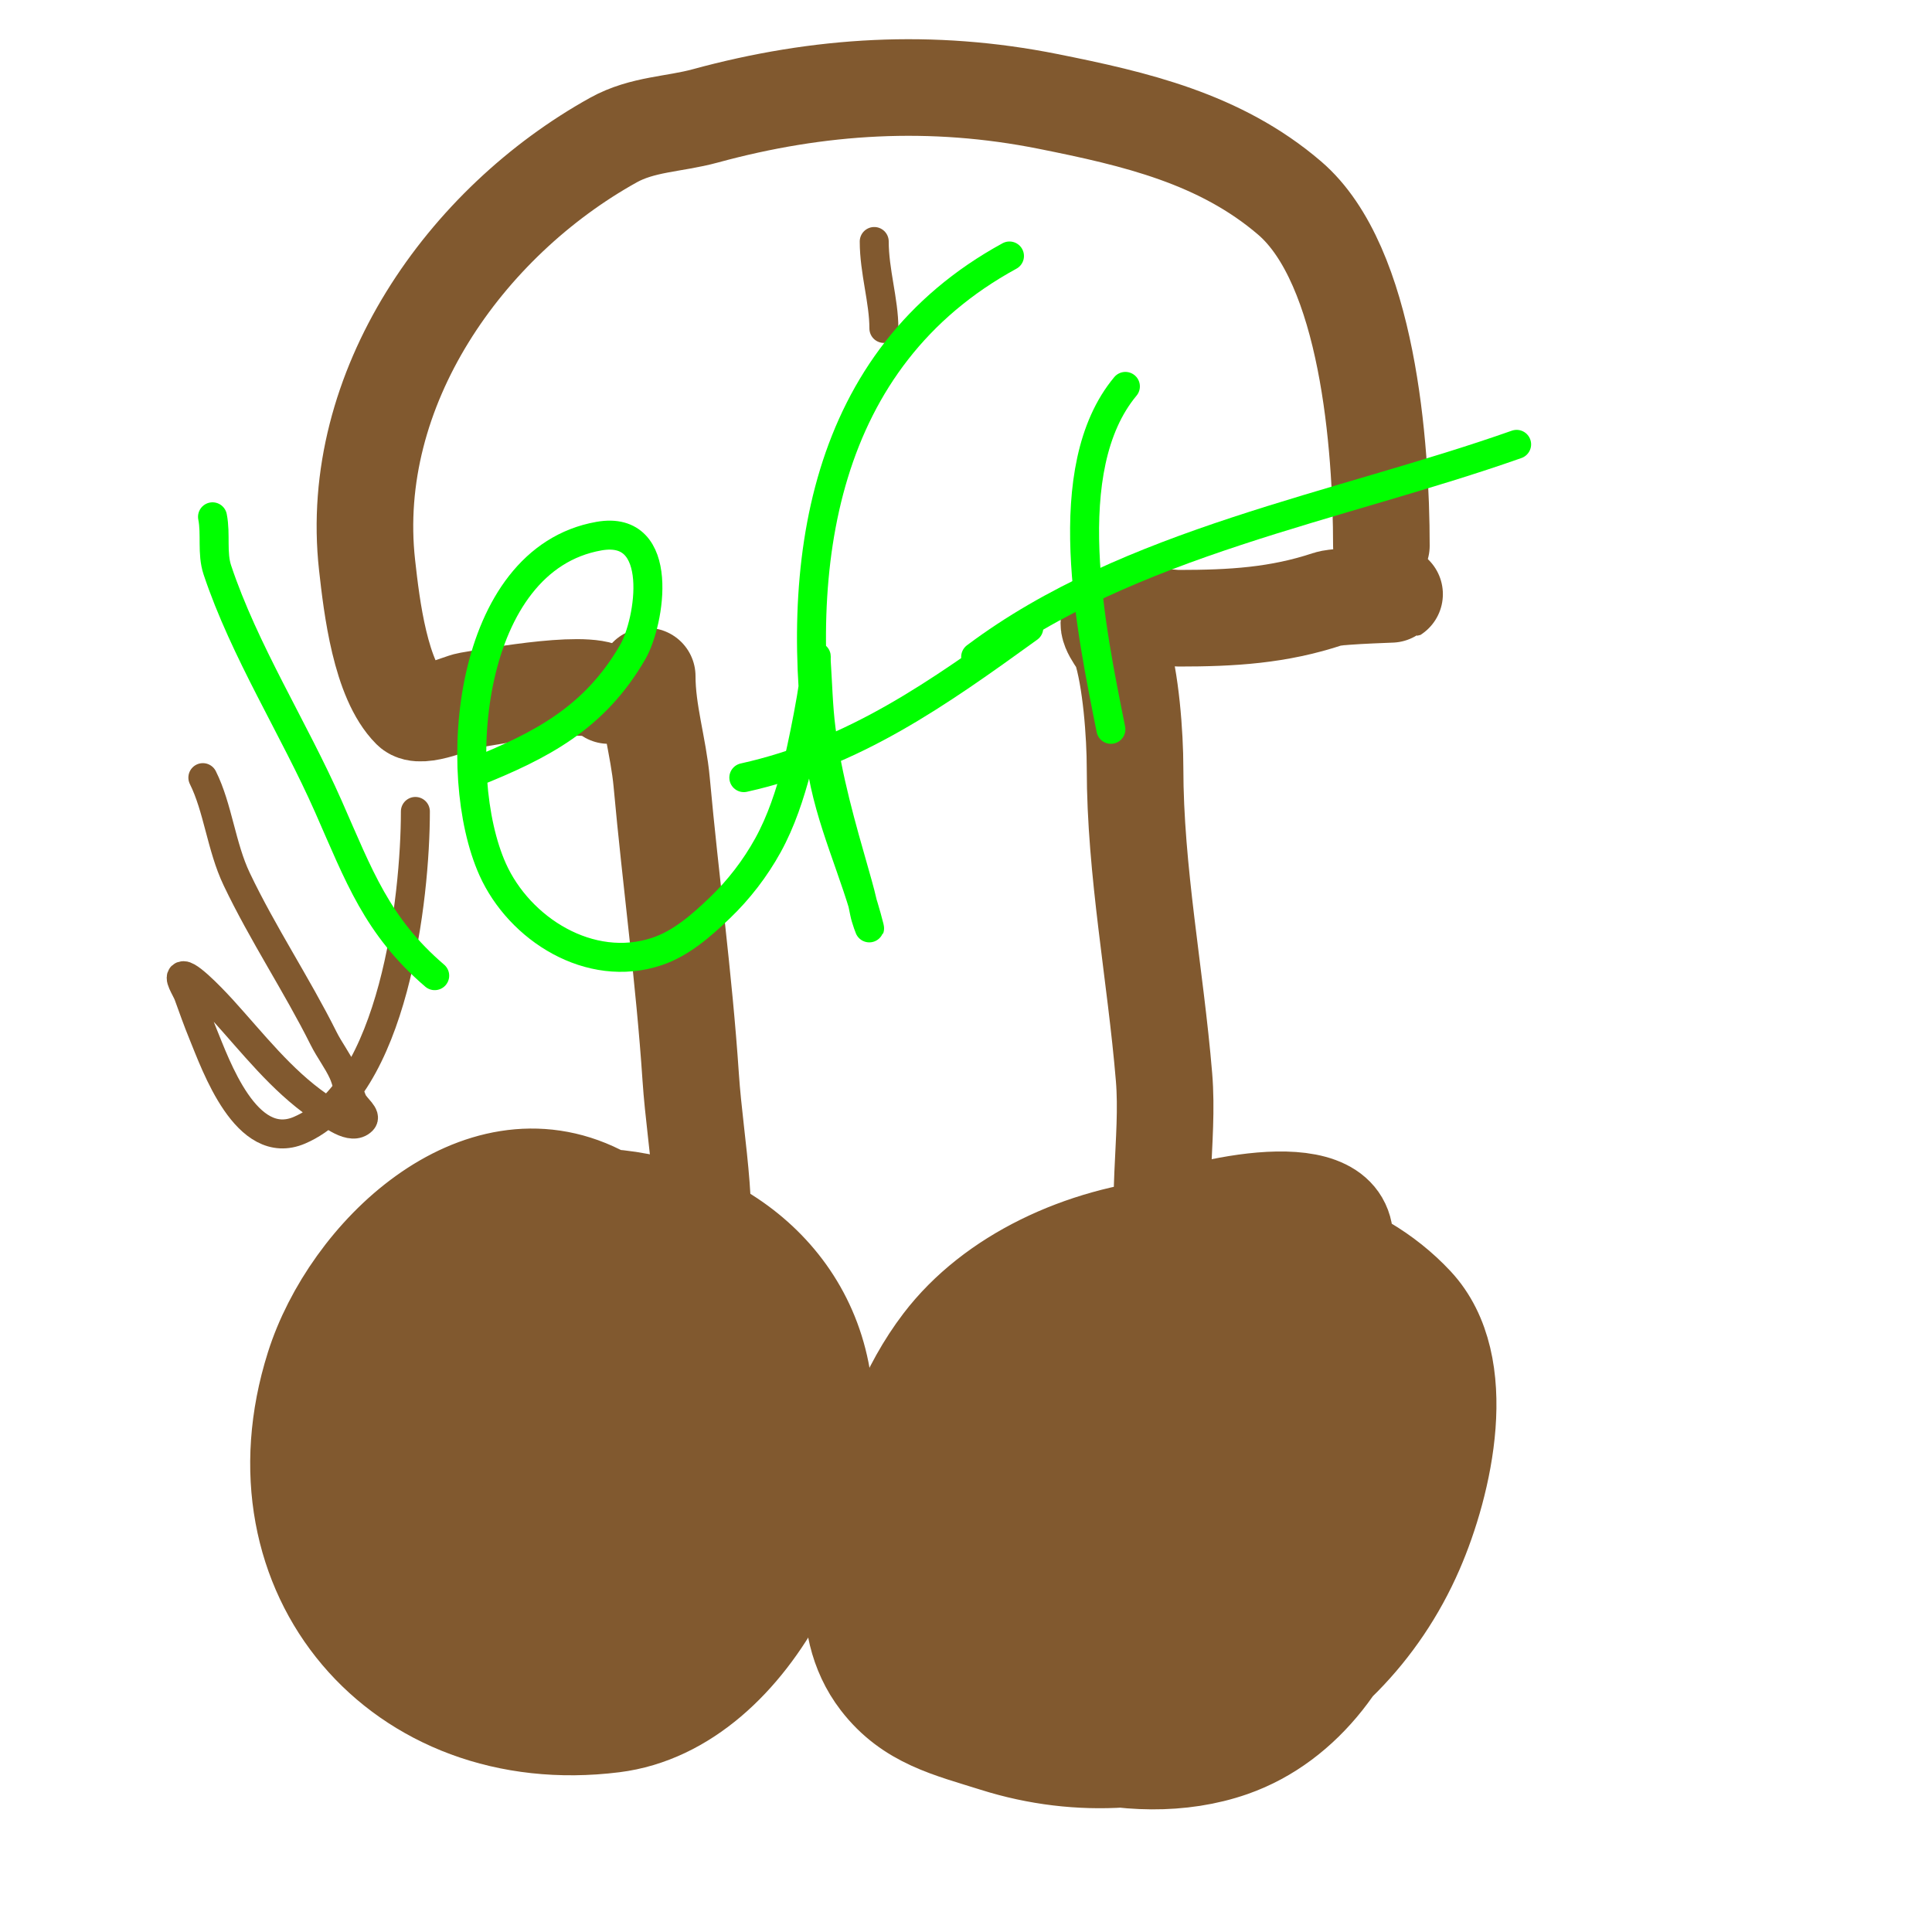
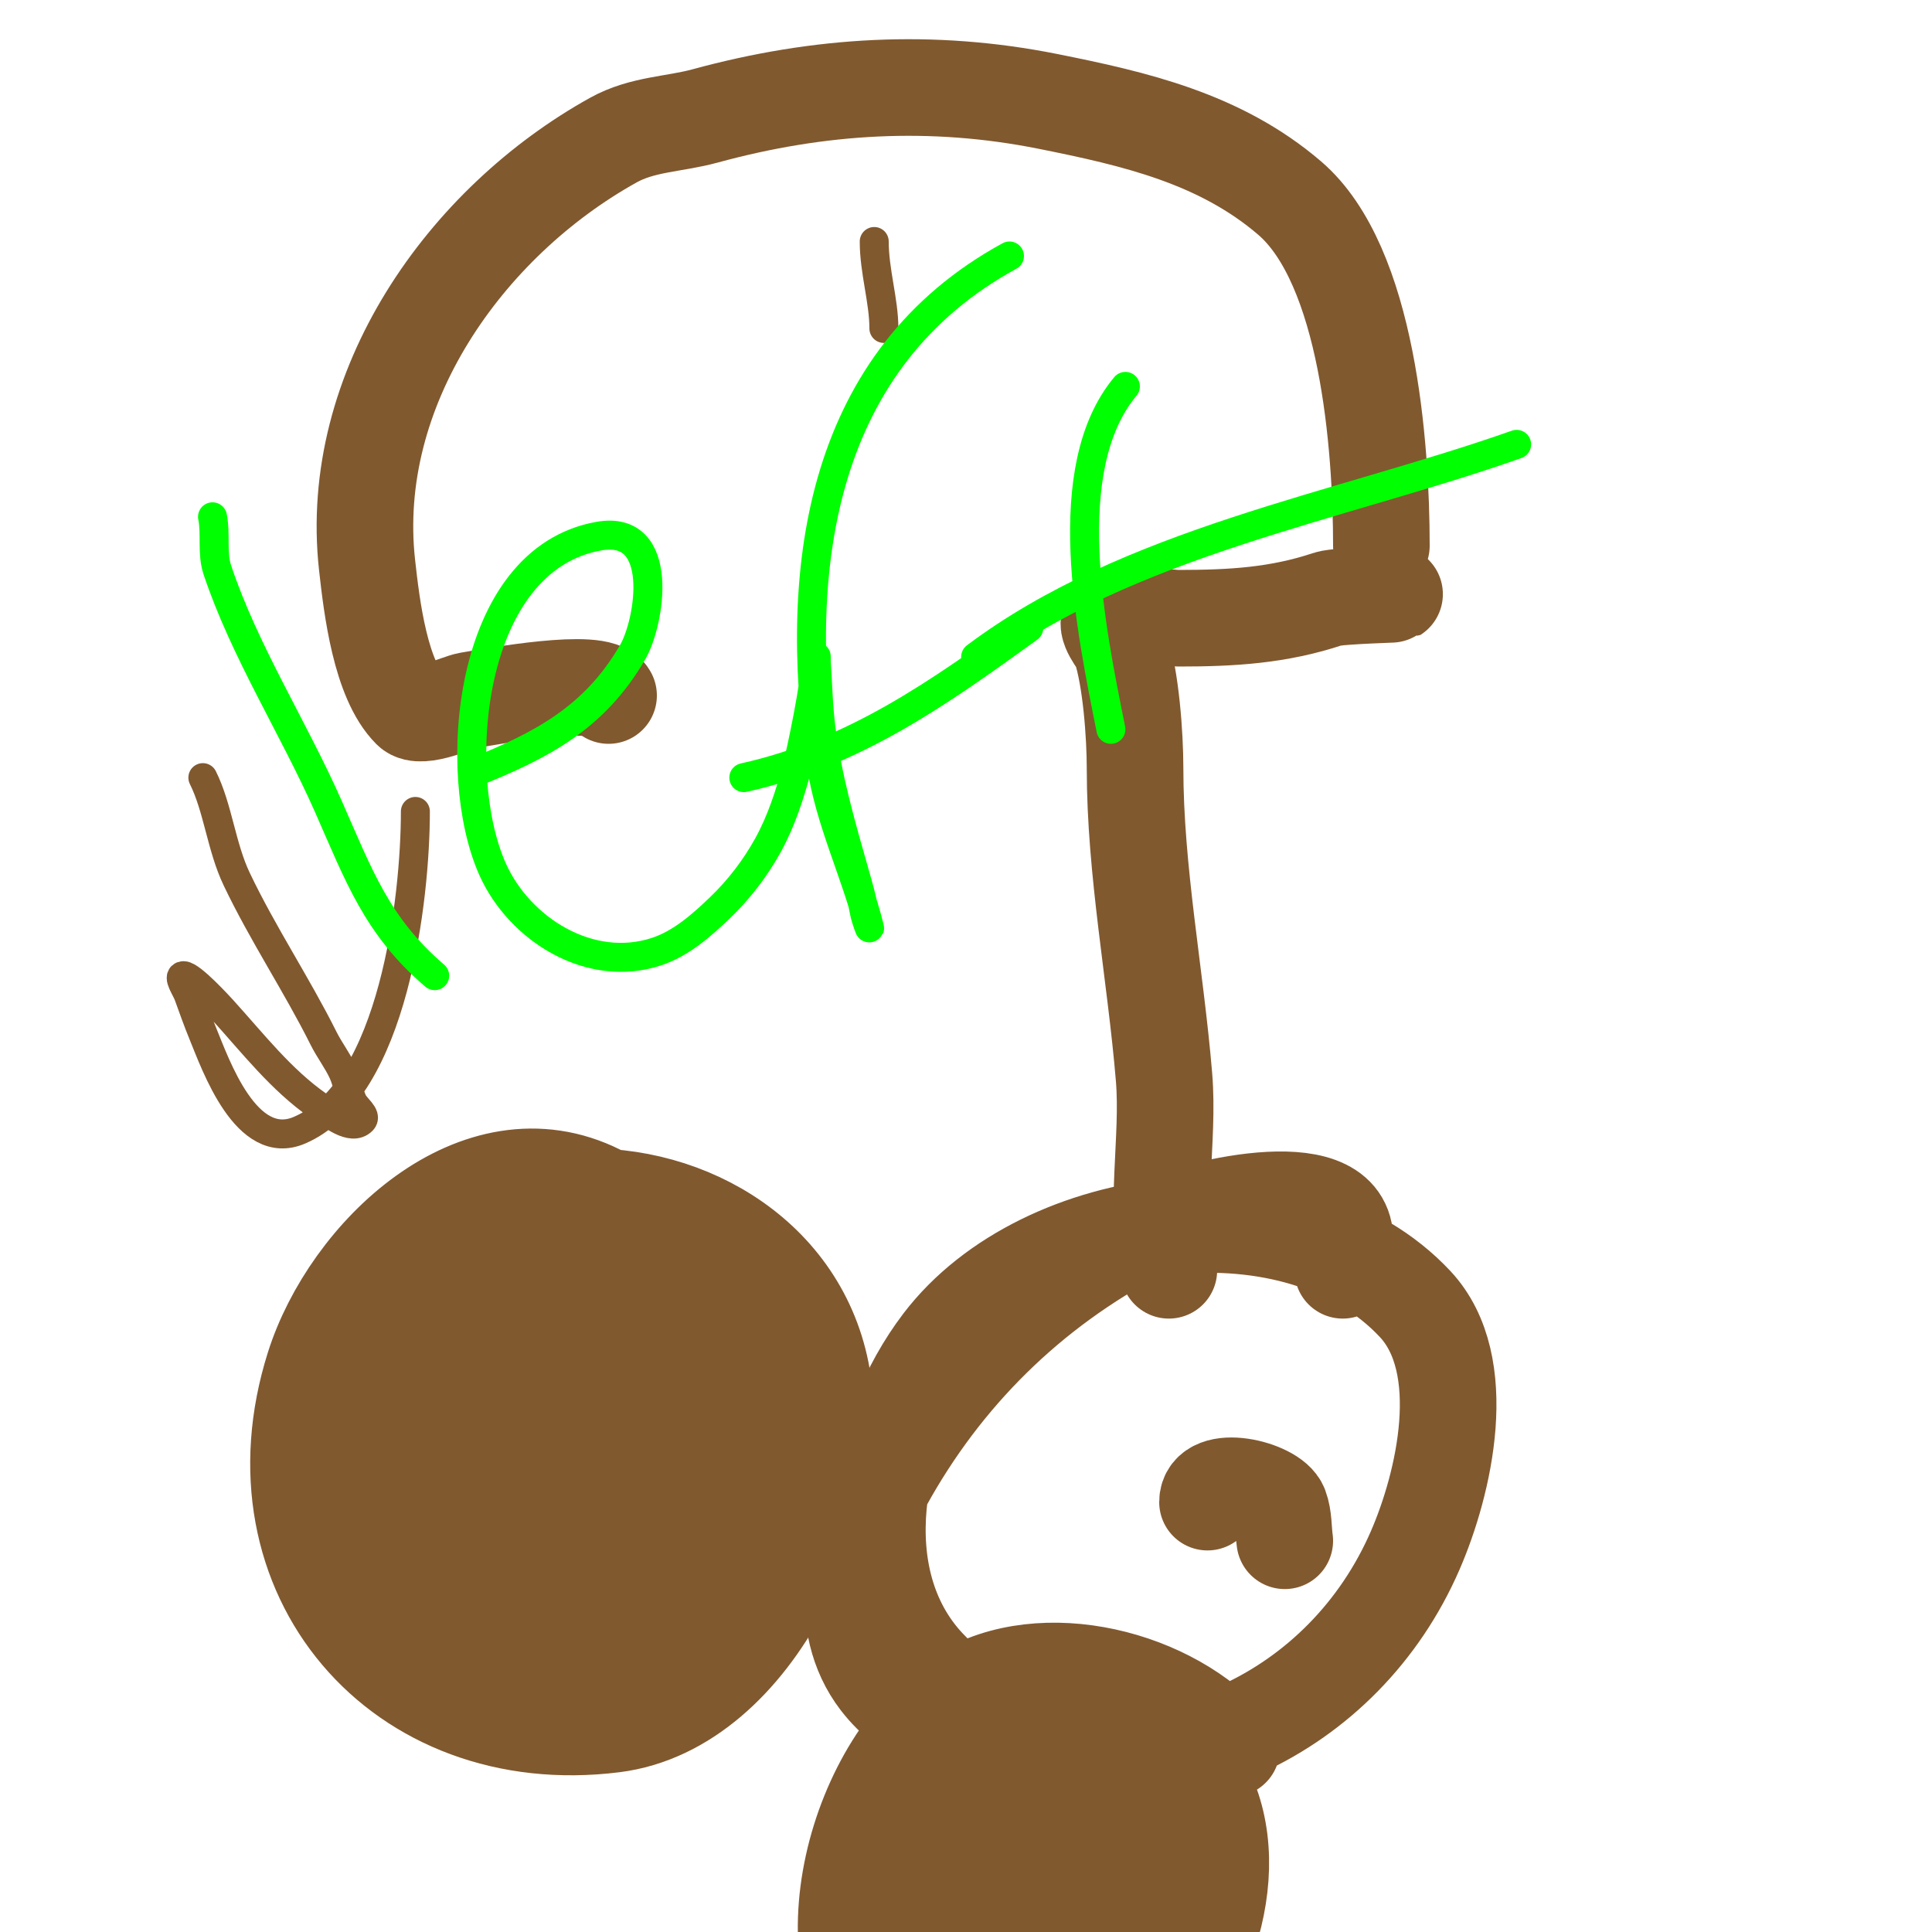
<svg xmlns="http://www.w3.org/2000/svg" viewBox="0 0 400 400" version="1.1">
  <g fill="none" stroke="#81592f" stroke-width="20" stroke-linecap="round" stroke-linejoin="round">
    <path d="M124,247c-25.182,-12.591 -51.669,12.784 -59,36c-13.594,43.047 17.816,79.523 62,74c29.558,-3.695 48.304,-46.479 43,-73c-4.949,-24.747 -29.572,-38.231 -53,-36c-28.39,2.704 -60.663,36.349 -53,67c5.693,22.772 44.705,35.611 65,28c30.442,-11.416 25.915,-53.144 13,-75c-6.83,-11.559 -23.277,-27.549 -39,-22c-21.003,7.413 -35.344,45.698 -29,66c4.982,15.943 25.453,28.137 42,24c21.071,-5.268 29.812,-40.423 22,-58c-7.115,-16.009 -30.155,-22.445 -46,-19c-18.766,4.08 -30.489,25.684 -27,44c4.516,23.711 37.96,44.843 61,34c28.426,-13.377 25.576,-73.045 -12,-66c-27.778,5.208 -34.072,63.559 2,57c19.79,-3.598 15.111,-56.025 -12,-50c-23.948,5.322 -10.881,50.96 13,43c5.465,-1.822 9.207,-12.242 10,-17c2.617,-15.703 -8.087,-42.652 -29,-33c-12.158,5.611 -18.573,30.522 -10,41c3.823,4.672 19.354,15.646 26,9c5.984,-5.984 1.803,-23.511 -3,-29c-1.939,-2.216 -10.815,-6.548 -14,-4c-5.808,4.646 -1.35,18.375 3,22c0.375,0.312 5.761,4.859 7,3c1.884,-2.826 2.615,-21 -1,-21" />
    <path d="M106,292c-3.906,3.906 1.395,9.395 4,12" />
    <path d="M153,278c6.685,6.685 8,16.923 8,26" />
-     <path d="M278,263c0,-3 1.053,-6.191 0,-9c-4.302,-11.471 -35.706,-2.297 -42,1c-22.759,11.921 -40.711,29.656 -53,52c-6.55,11.909 -10.105,29.164 -1,41c6.321,8.218 14.609,10.034 24,13c35.156,11.102 72.191,-5.94 87,-40c6.027,-13.861 11.734,-38.428 0,-51c-24.395,-26.138 -77.041,-19.508 -98,8c-13.951,18.311 -20.003,48.863 -3,67c14.648,15.624 42.217,24.274 63,17c30.664,-10.732 42.261,-58.94 22,-83c-12.229,-14.522 -39.045,-21.496 -56,-11c-21.647,13.4 -33.375,55.625 -14,75c38.893,38.893 90.381,-36.388 57,-65c-38.507,-33.006 -87.926,37.624 -51,64c4.748,3.391 11.275,5.397 17,6c45.368,4.776 56.096,-64.194 15,-73c-15.77,-3.379 -23.958,12.069 -26,25c-3.255,20.617 1.093,44.653 25,49c12.789,2.325 21.121,-11.354 23,-22c2.947,-16.698 -1.928,-30.829 -20,-35c-1.926,-0.444 -10.629,-1.711 -13,-1c-5.715,1.715 -8.297,11.076 -9,16c-2.001,14.007 6,35.5 24,31c10.589,-2.647 13.652,-20.782 10,-29c-1.907,-4.291 -9.302,-11.419 -15,-8c-4.859,2.916 -5.581,20.352 -5,25c0.307,2.459 4.435,9.377 8,7c5.317,-3.545 8.511,-14.955 7,-21c-0.617,-2.469 -7.418,-4.582 -9,-3c-12.554,12.554 21,29.698 21,10" />
+     <path d="M278,263c0,-3 1.053,-6.191 0,-9c-4.302,-11.471 -35.706,-2.297 -42,1c-22.759,11.921 -40.711,29.656 -53,52c-6.55,11.909 -10.105,29.164 -1,41c6.321,8.218 14.609,10.034 24,13c35.156,11.102 72.191,-5.94 87,-40c6.027,-13.861 11.734,-38.428 0,-51c-24.395,-26.138 -77.041,-19.508 -98,8c-13.951,18.311 -20.003,48.863 -3,67c14.648,15.624 42.217,24.274 63,17c-12.229,-14.522 -39.045,-21.496 -56,-11c-21.647,13.4 -33.375,55.625 -14,75c38.893,38.893 90.381,-36.388 57,-65c-38.507,-33.006 -87.926,37.624 -51,64c4.748,3.391 11.275,5.397 17,6c45.368,4.776 56.096,-64.194 15,-73c-15.77,-3.379 -23.958,12.069 -26,25c-3.255,20.617 1.093,44.653 25,49c12.789,2.325 21.121,-11.354 23,-22c2.947,-16.698 -1.928,-30.829 -20,-35c-1.926,-0.444 -10.629,-1.711 -13,-1c-5.715,1.715 -8.297,11.076 -9,16c-2.001,14.007 6,35.5 24,31c10.589,-2.647 13.652,-20.782 10,-29c-1.907,-4.291 -9.302,-11.419 -15,-8c-4.859,2.916 -5.581,20.352 -5,25c0.307,2.459 4.435,9.377 8,7c5.317,-3.545 8.511,-14.955 7,-21c-0.617,-2.469 -7.418,-4.582 -9,-3c-12.554,12.554 21,29.698 21,10" />
    <path d="M266,319c-0.333,-2.333 -0.172,-4.793 -1,-7c-1.466,-3.908 -15,-7.048 -15,-1" />
-     <path d="M144,268c3.624,-14.498 -0.03,-30.456 -1,-45c-1.363,-20.438 -4.14,-40.543 -6,-61c-0.678,-7.459 -3,-14.513 -3,-22" />
    <path d="M242,263c-3.195,-12.782 0.087,-26.952 -1,-40c-1.77,-21.245 -6,-42.67 -6,-64c0,-6.757 -0.851,-18.554 -3,-25c-0.315,-0.945 -3.568,-4.432 -2,-6c1.497,-1.497 11.933,0 14,0c11.05,0 20.687,-0.562 31,-4c2.217,-0.739 17.182,-1 13,-1" />
    <path d="M126,144c-1.949,-3.897 -23.686,0.114 -29,1c-1.98,0.33 -9.881,4.119 -12,2c-6.242,-6.242 -8.032,-21.29 -9,-30c-4.064,-36.578 20.361,-70.978 51,-88c6.011,-3.34 12.567,-3.246 19,-5c23.644,-6.448 46.926,-7.815 71,-3c18.024,3.605 35.624,7.677 50,20c16.233,13.914 19,51.38 19,72" />
  </g>
  <g fill="none" stroke="#81592f" stroke-width="6" stroke-linecap="round" stroke-linejoin="round">
    <path d="M181,50c0,6.169 2,12.264 2,18" />
    <path d="M42,161c3.12,6.24 3.813,14.307 7,21c5.399,11.338 12.381,21.762 18,33c1.202,2.404 2.874,4.56 4,7c0.883,1.914 1.144,4.074 2,6c0.605,1.362 3.054,2.946 2,4c-2.236,2.236 -6.4,-1.2 -9,-3c-7.804,-5.403 -13.7,-13.07 -20,-20c-0.478,-0.526 -6.38,-7 -8,-7c-1.374,0 0.53,2.708 1,4c0.973,2.677 1.916,5.367 3,8c2.634,6.396 8.984,24.721 20,20c19.548,-8.378 24,-48.126 24,-66" />
  </g>
  <g fill="none" stroke="#00FF00" stroke-width="6" stroke-linecap="round" stroke-linejoin="round">
    <path d="M44,107c0.722,3.61 -0.164,7.507 1,11c5.599,16.798 15.854,32.802 23,49c6.332,14.352 10.034,24.743 22,35" />
    <path d="M98,160c14.046,-5.619 25.072,-11.306 33,-25c3.575,-6.175 6.947,-26.461 -7,-24c-27.353,4.827 -30.856,49.245 -22,69c5.525,12.326 20.109,21.63 34,17c5,-1.667 9.191,-5.357 13,-9c3.951,-3.779 7.359,-8.213 10,-13c2.752,-4.987 4.532,-10.496 6,-16c0.8,-3.001 4,-18.055 4,-23c0,-0.333 -0.022,0.667 0,1c0.311,4.668 0.401,9.36 1,14c1.314,10.184 4.179,20.126 7,30c0.755,2.643 1.508,5.296 2,8c0.189,1.037 1.256,4.023 1,3c-2.836,-11.343 -8.26,-22.107 -10,-34c-6.017,-41.117 0.131,-83.798 39,-105" />
    <path d="M154,161c22.858,-5.08 40.255,-17.462 59,-31" />
    <path d="M233,80c-14.181,17.017 -7.14,50.302 -3,71" />
    <path d="M202,136c31.724,-23.793 75.041,-30.956 112,-44" />
  </g>
</svg>